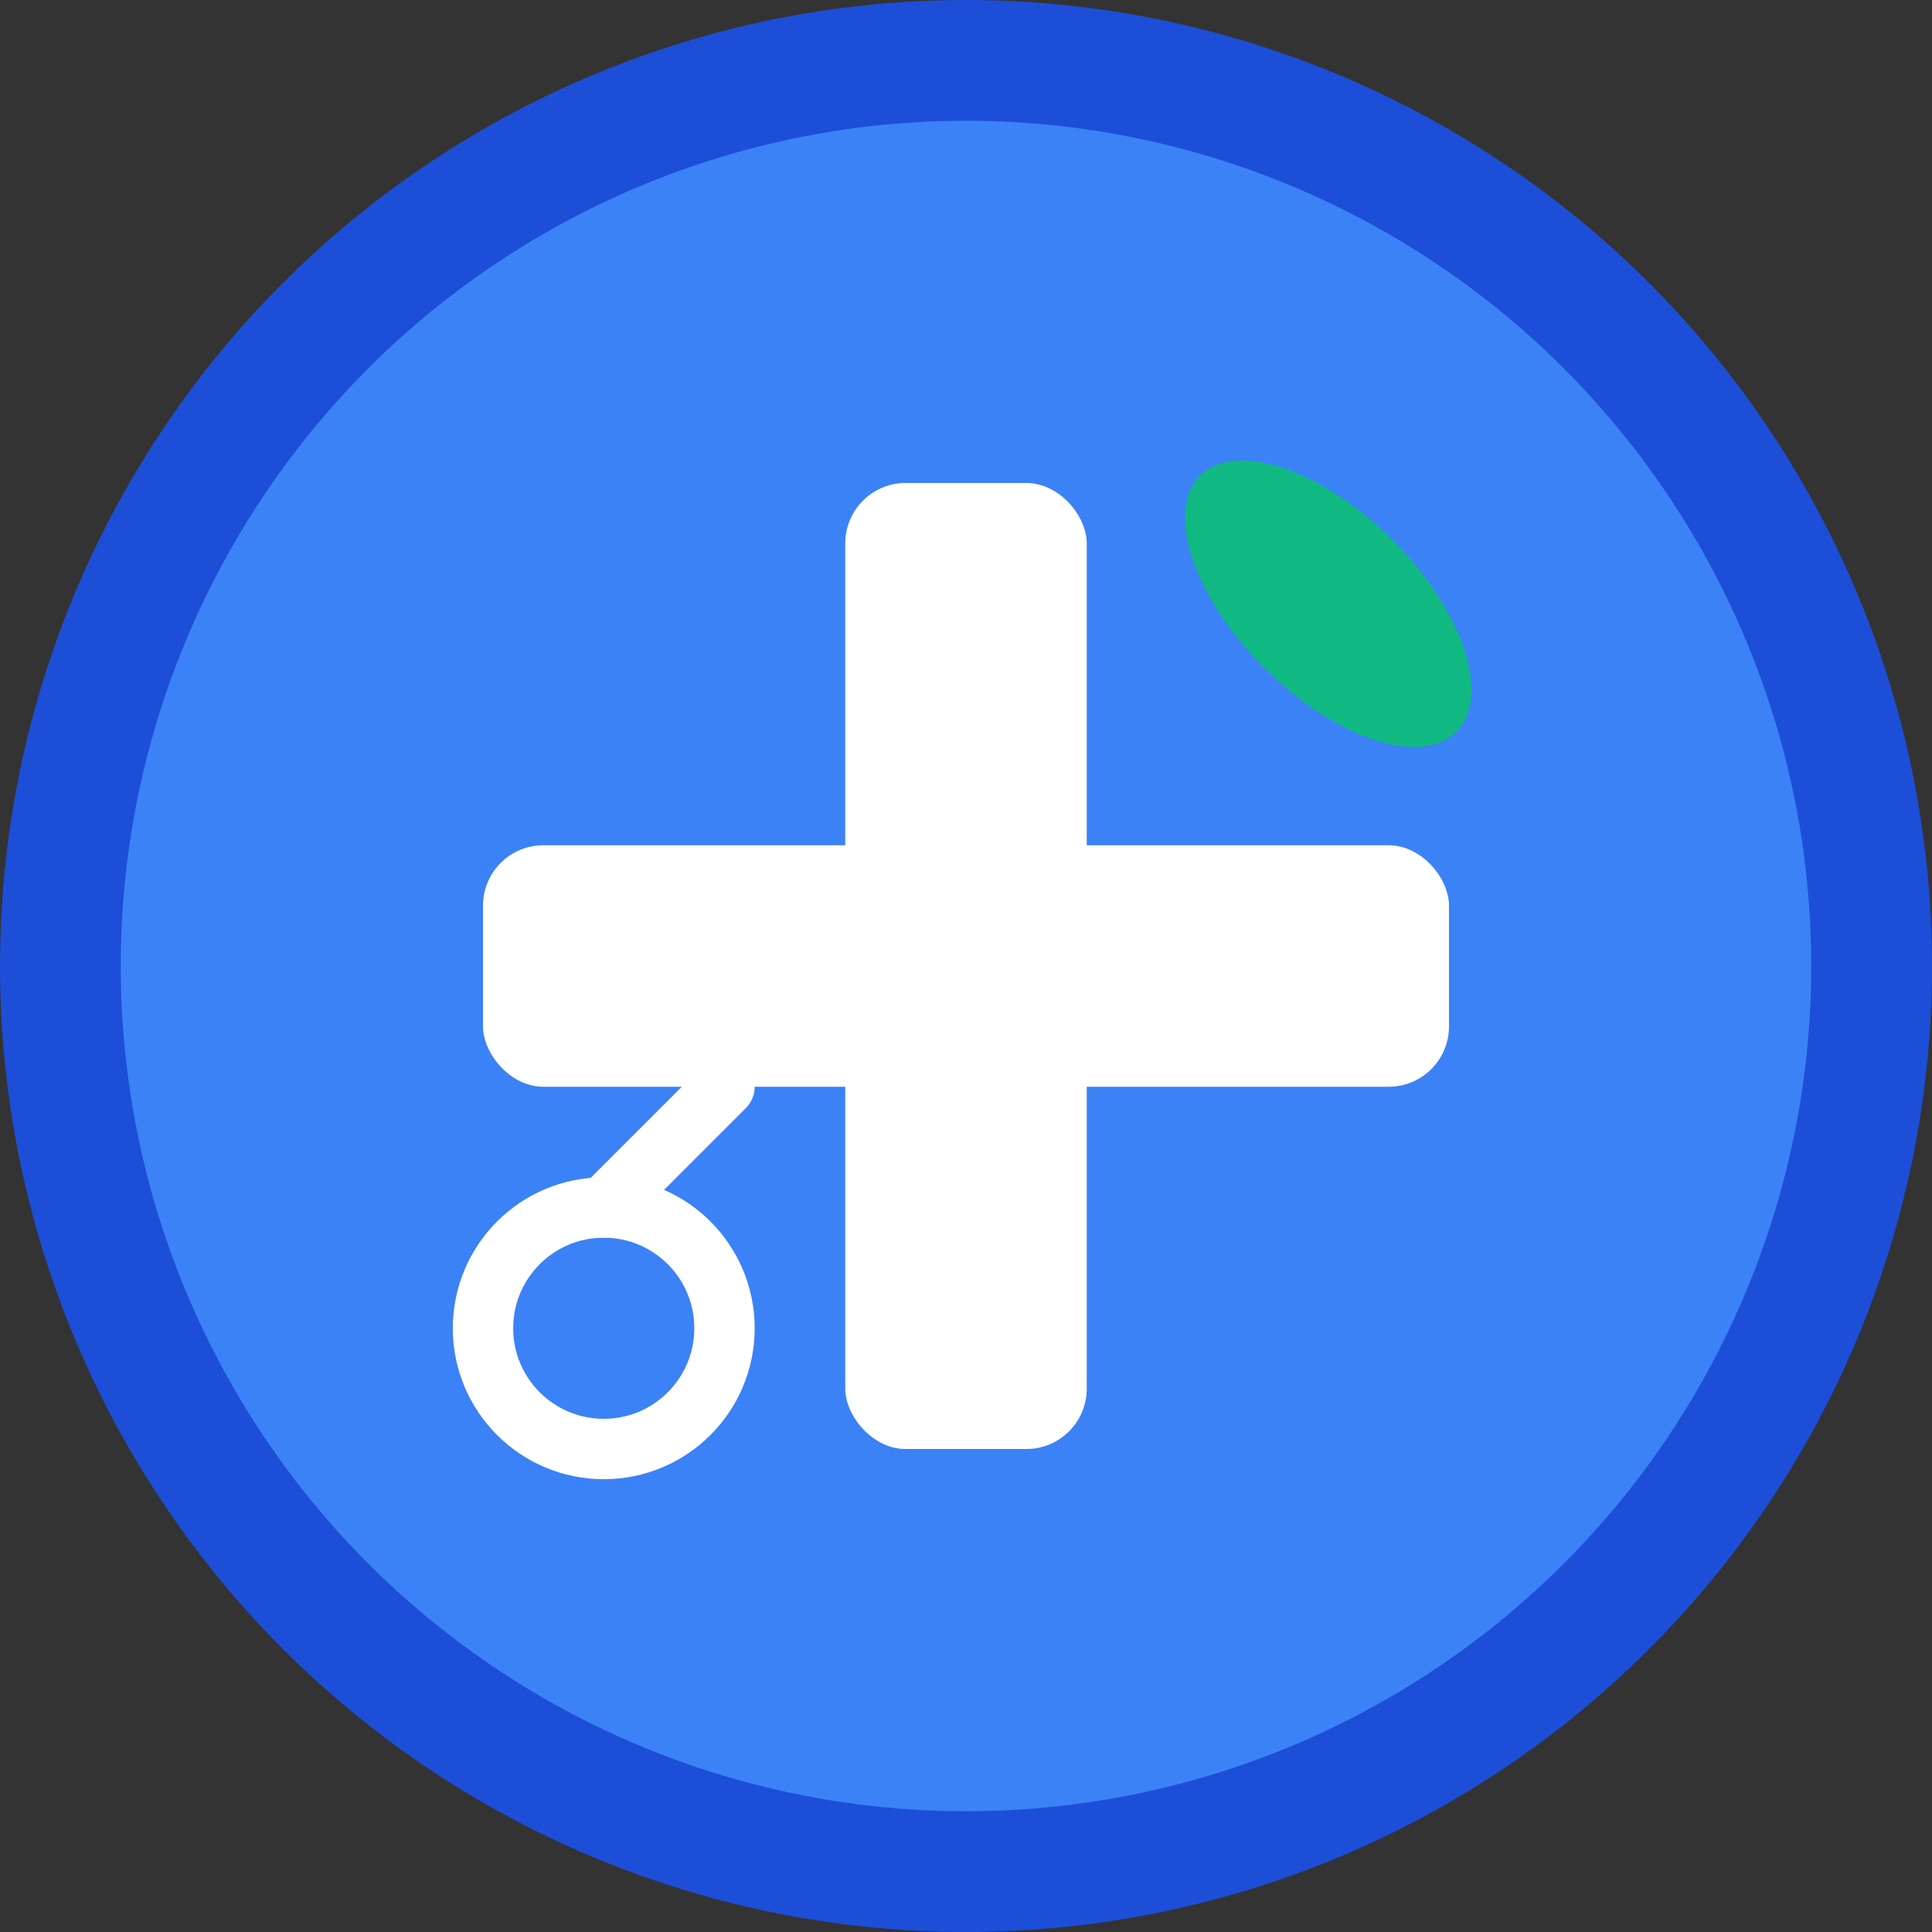
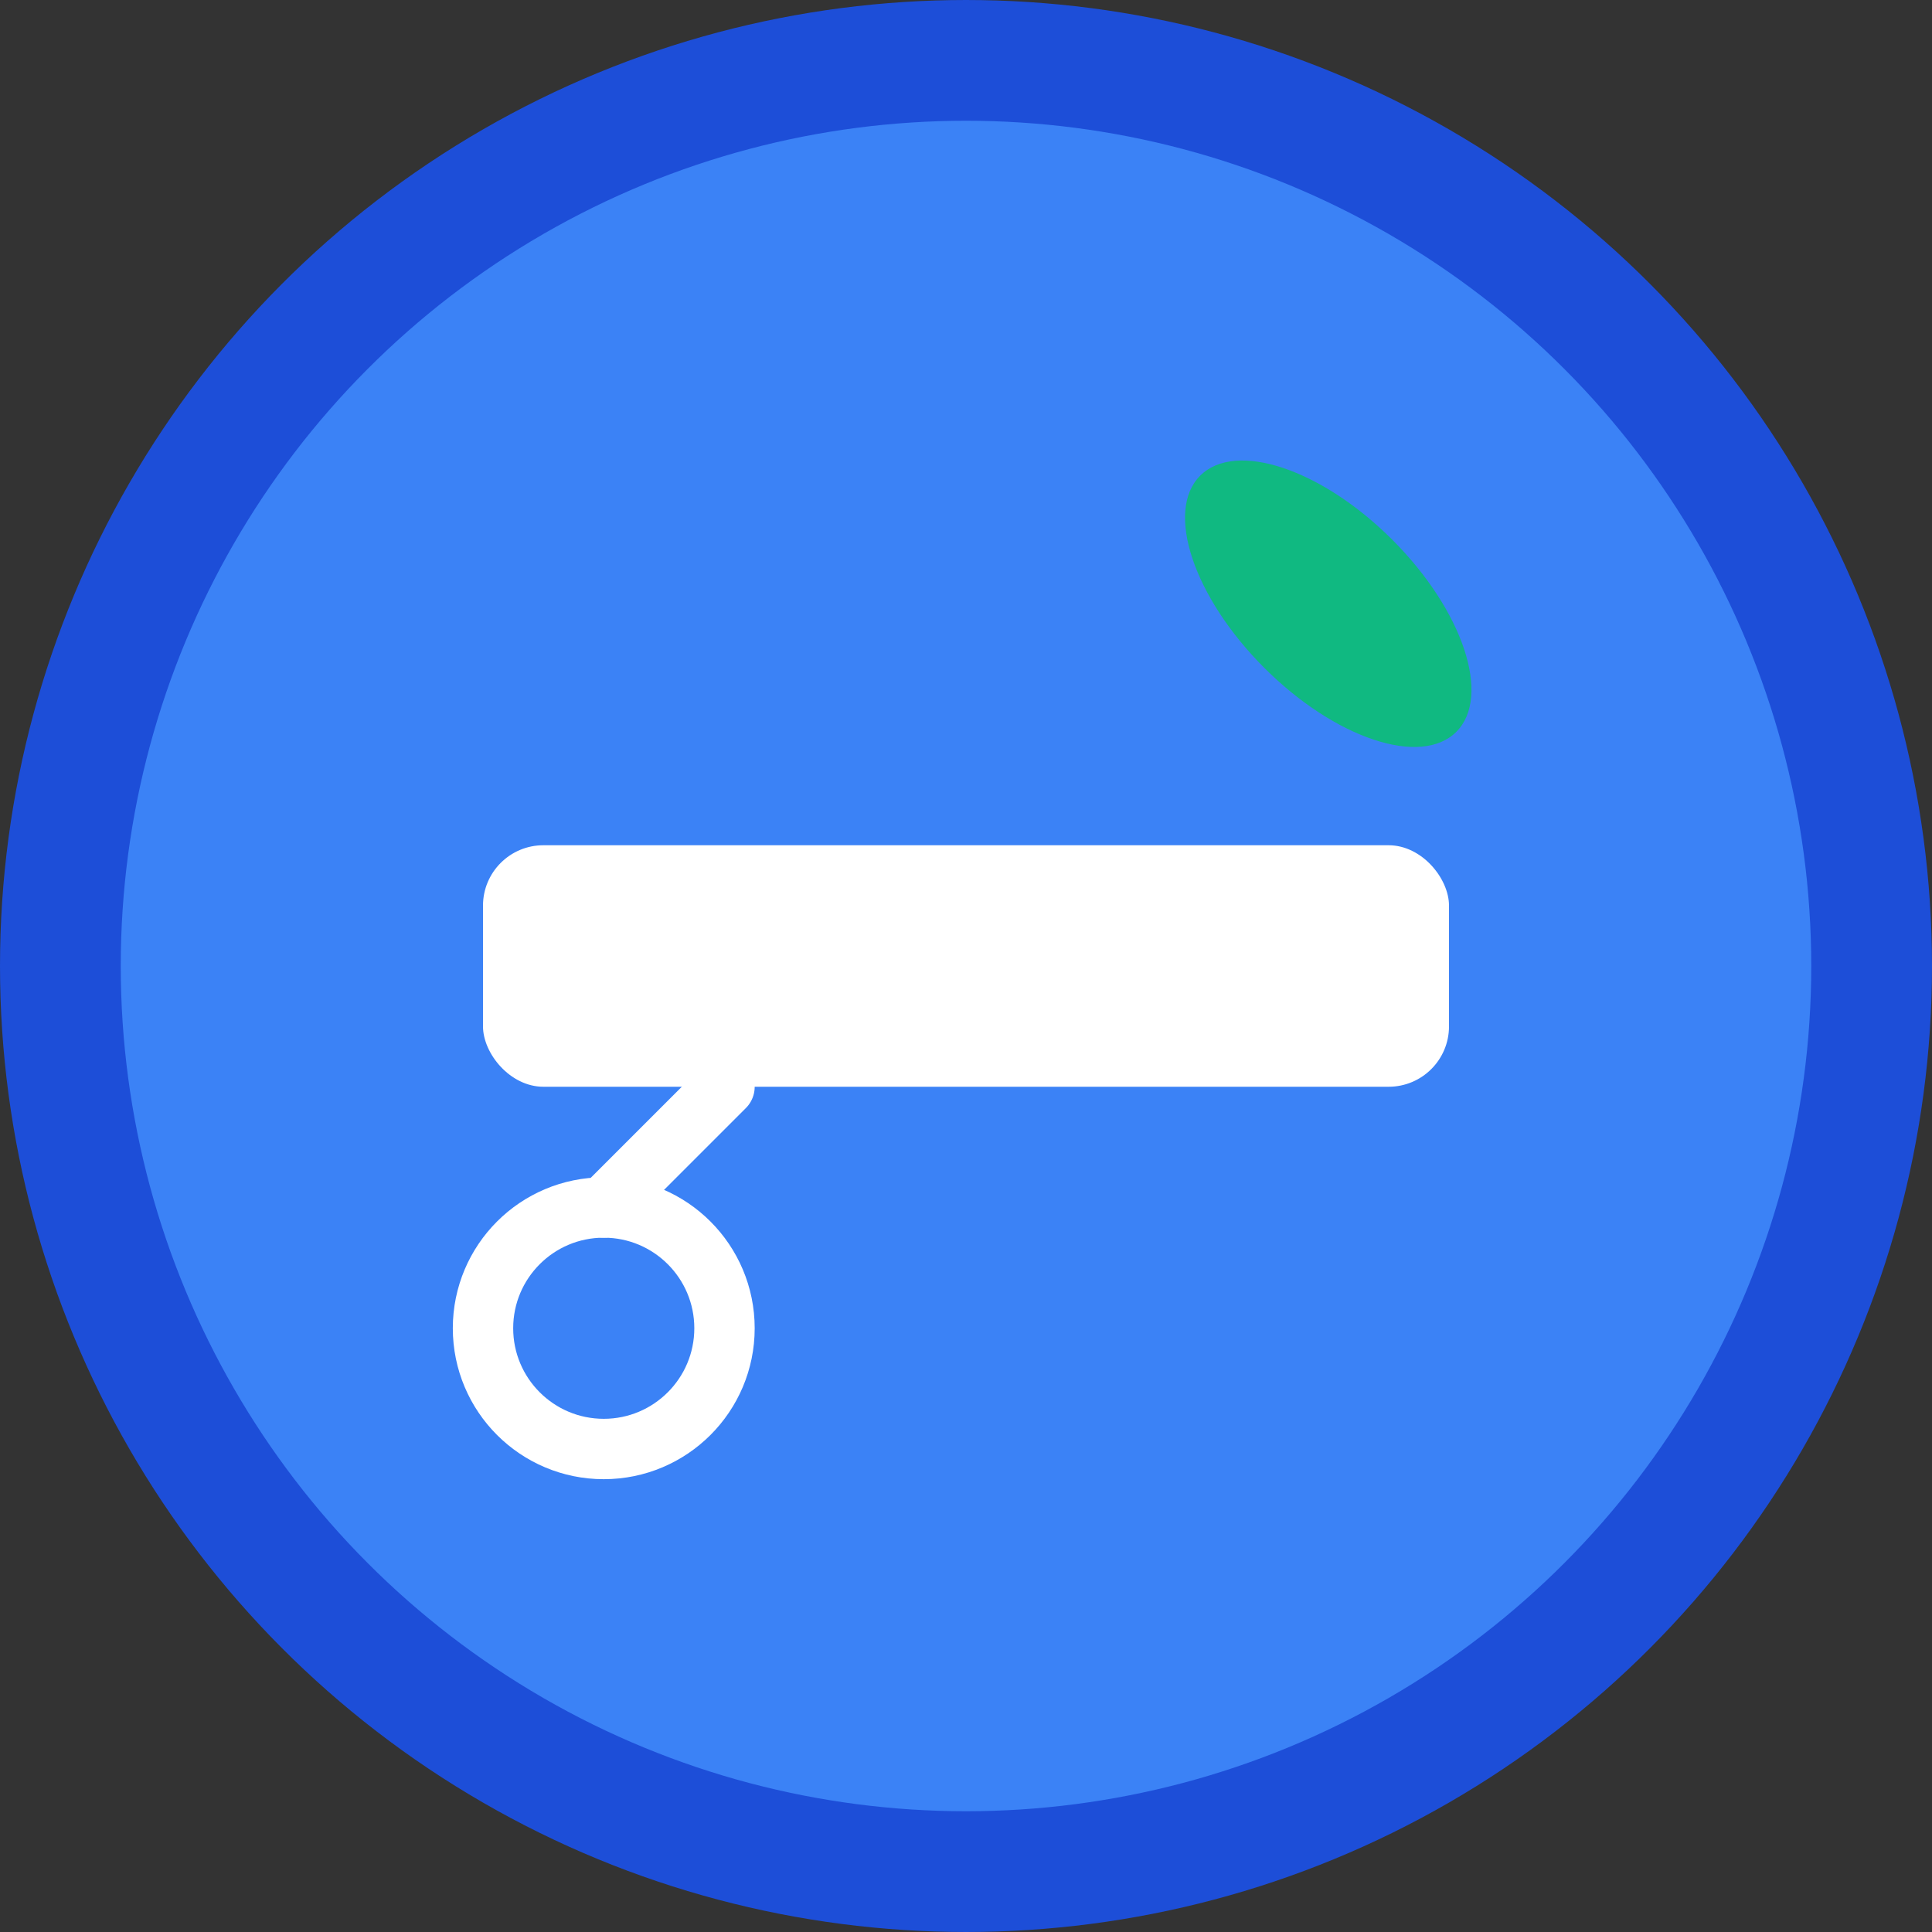
<svg xmlns="http://www.w3.org/2000/svg" viewBox="0 0 32 32" width="32" height="32">
  <rect x="0" y="0" width="32" height="32" fill="#333333" stroke="none" />
  <circle cx="16" cy="16" r="15" fill="#3b82f6" stroke="#1d4ed8" stroke-width="2" />
-   <rect x="14" y="8" width="4" height="16" fill="white" rx="1" />
  <rect x="8" y="14" width="16" height="4" fill="white" rx="1" />
  <ellipse cx="22" cy="10" rx="3" ry="1.5" fill="#10b981" transform="rotate(45 22 10)" />
  <circle cx="10" cy="22" r="2" fill="none" stroke="white" stroke-width="1" />
  <path d="M10 20 L12 18" stroke="white" stroke-width="1" stroke-linecap="round" />
</svg>